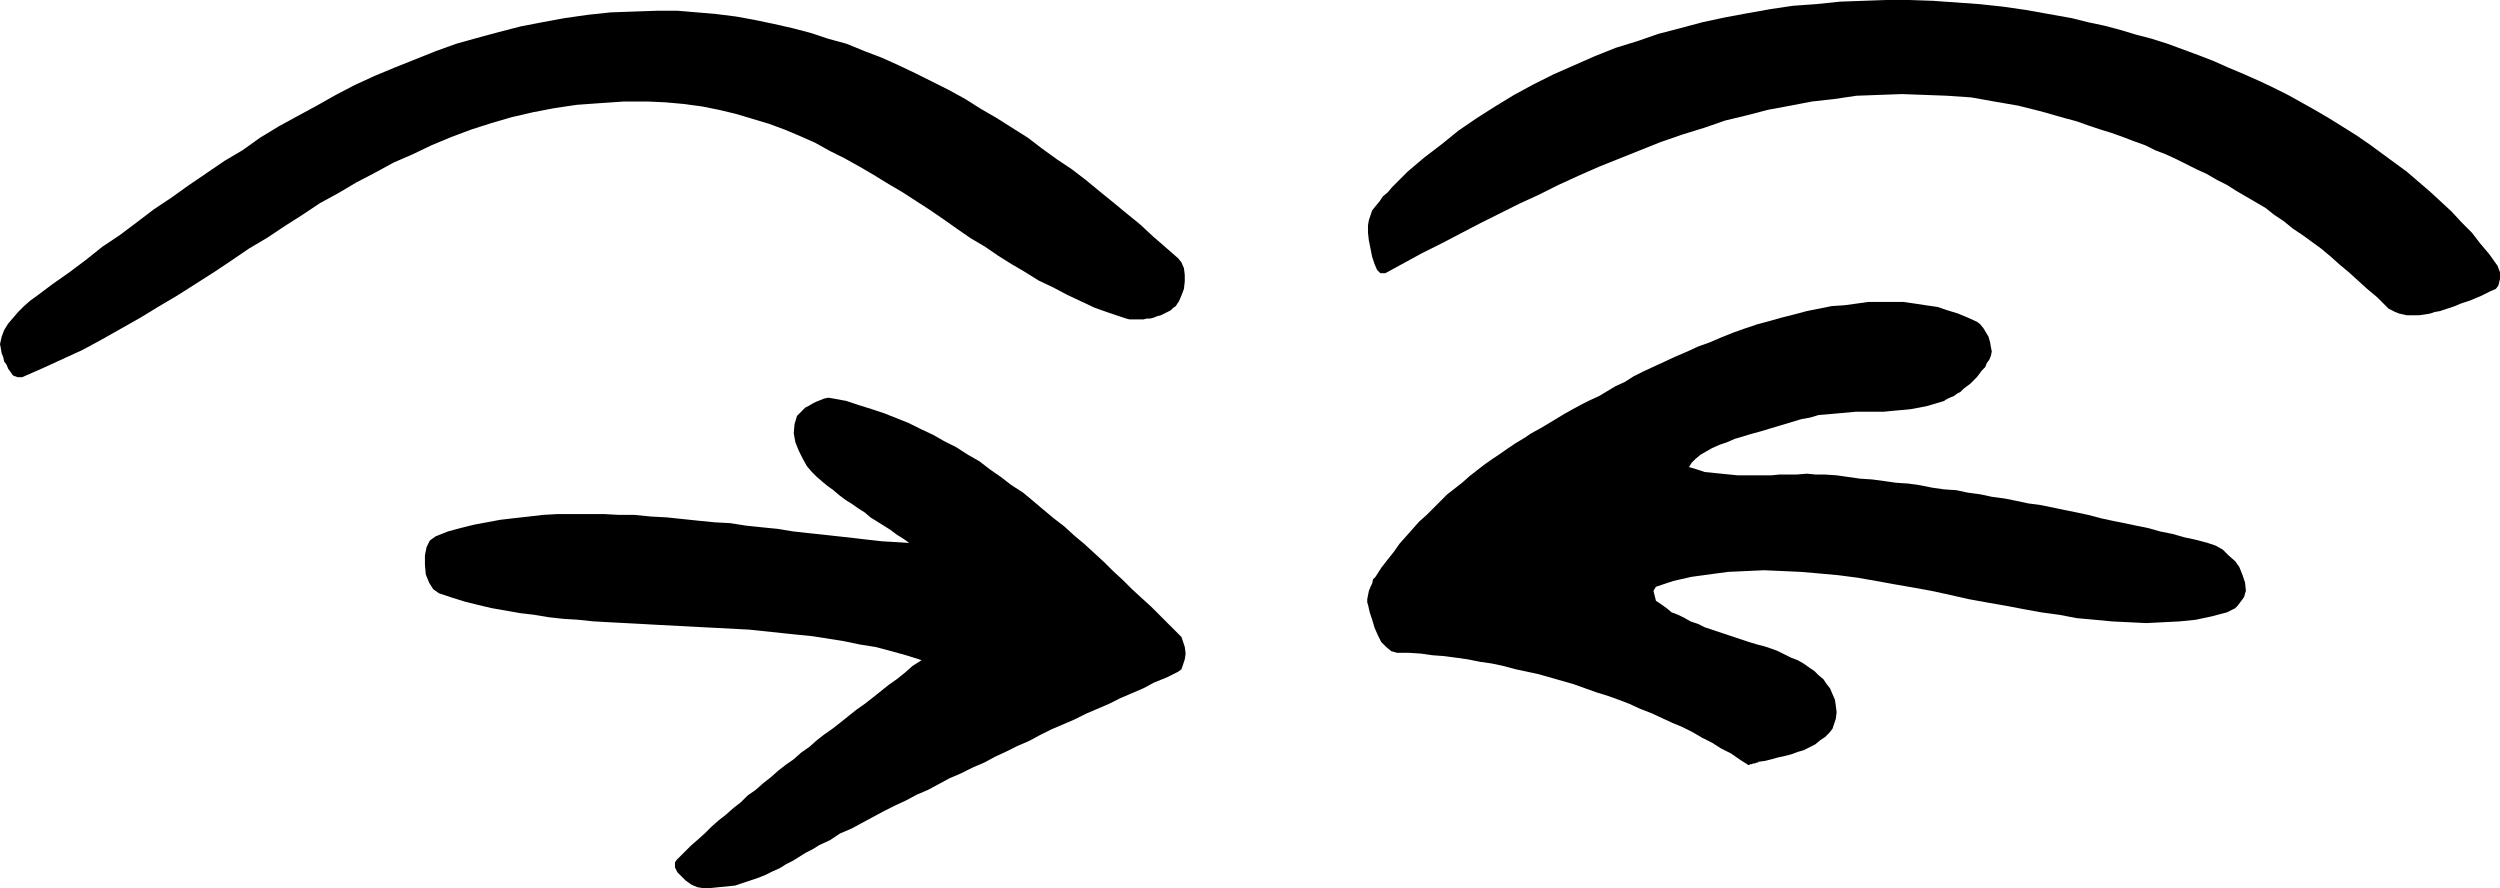
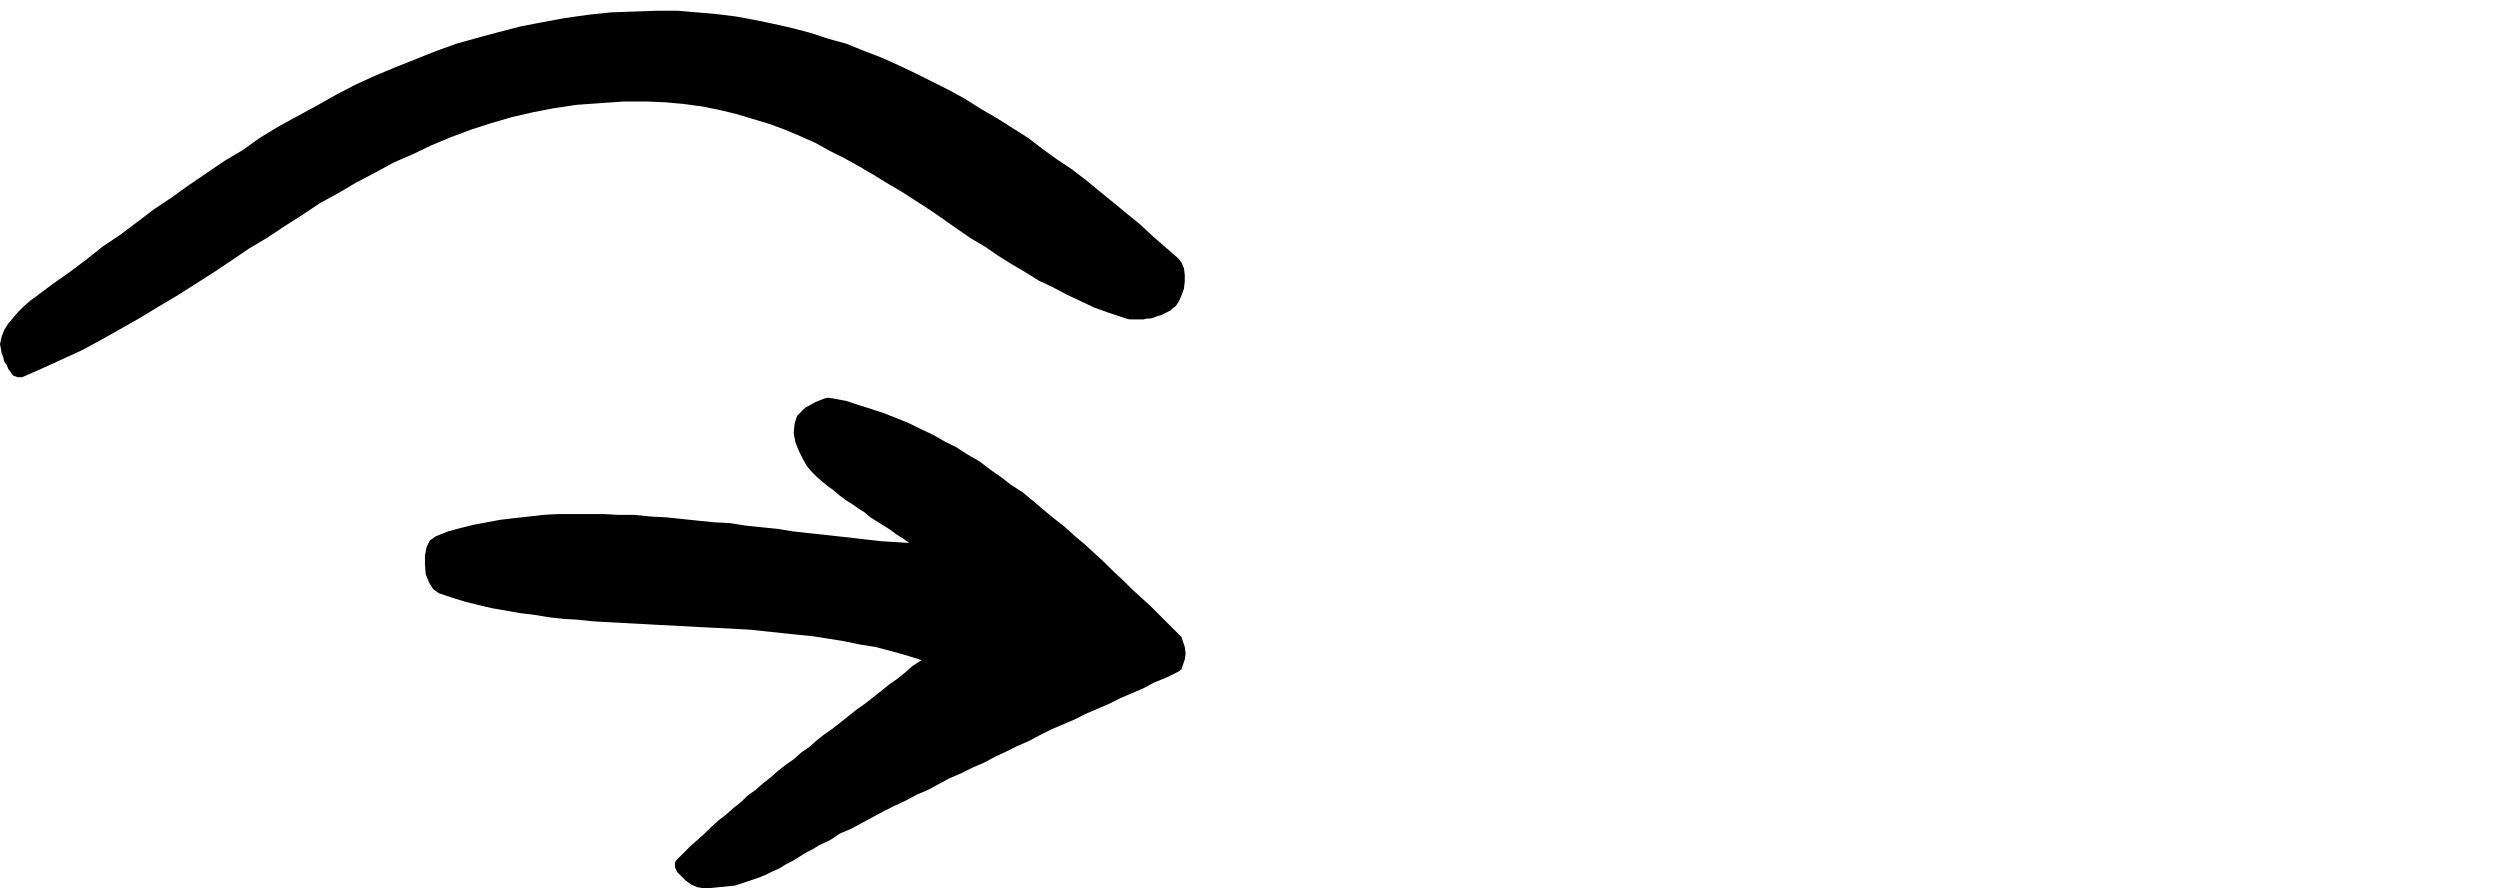
<svg xmlns="http://www.w3.org/2000/svg" xmlns:ns1="http://sodipodi.sourceforge.net/DTD/sodipodi-0.dtd" xmlns:ns2="http://www.inkscape.org/namespaces/inkscape" version="1.0" width="129.553mm" height="46.019mm" id="svg4" ns1:docname="Eyes 16.wmf">
  <ns1:namedview id="namedview4" pagecolor="#ffffff" bordercolor="#000000" borderopacity="0.25" ns2:showpageshadow="2" ns2:pageopacity="0.0" ns2:pagecheckerboard="0" ns2:deskcolor="#d1d1d1" ns2:document-units="mm" />
  <defs id="defs1">
    <pattern id="WMFhbasepattern" patternUnits="userSpaceOnUse" width="6" height="6" x="0" y="0" />
  </defs>
  <path style="fill:#000000;fill-opacity:1;fill-rule:evenodd;stroke:none" d="m 137.521,173.931 h 1.616 l 1.616,-0.162 1.616,-0.162 1.616,-0.162 1.454,-0.485 1.454,-0.485 1.454,-0.485 1.616,-0.647 1.293,-0.647 1.454,-0.647 1.293,-0.808 1.293,-0.647 1.293,-0.808 1.293,-0.808 1.293,-0.647 1.293,-0.808 2.101,-0.97 1.939,-1.293 2.262,-0.97 2.101,-1.132 2.101,-1.132 2.101,-1.132 2.262,-1.132 2.101,-0.97 2.101,-1.132 2.262,-0.97 2.101,-1.132 2.101,-1.132 2.262,-0.97 2.262,-1.132 2.262,-0.97 2.101,-1.132 2.101,-0.97 2.262,-1.132 2.262,-0.97 2.101,-1.132 2.262,-1.132 2.262,-0.97 2.262,-0.97 2.262,-1.132 2.262,-0.97 2.262,-0.97 2.262,-1.132 2.262,-0.97 2.262,-0.97 2.101,-1.132 2.424,-0.97 2.262,-1.132 0.646,-0.485 0.323,-0.97 0.323,-0.97 0.162,-1.132 -0.162,-1.293 -0.323,-0.97 -0.323,-0.97 -0.646,-0.647 -1.778,-1.778 -1.778,-1.778 -1.778,-1.778 -1.778,-1.616 -1.939,-1.778 -1.778,-1.778 -1.939,-1.778 -1.778,-1.778 -1.939,-1.778 -1.939,-1.778 -1.939,-1.616 -1.939,-1.778 -2.101,-1.616 -1.939,-1.616 -2.101,-1.778 -1.939,-1.616 -2.262,-1.455 -2.101,-1.616 -2.101,-1.455 -2.101,-1.616 -2.262,-1.293 -2.262,-1.455 -2.262,-1.132 -2.262,-1.293 -2.424,-1.132 -2.262,-1.132 -2.424,-0.97 -2.424,-0.97 -2.424,-0.808 -2.586,-0.808 -2.424,-0.808 -2.586,-0.485 -0.97,-0.162 -0.808,0.162 -0.808,0.323 -0.808,0.323 -0.646,0.323 -0.808,0.485 -0.646,0.323 -0.485,0.485 -1.131,1.132 -0.485,1.616 -0.162,1.778 0.323,1.778 0.646,1.616 0.808,1.616 0.808,1.455 0.97,1.132 0.97,0.97 1.131,0.97 0.97,0.808 1.131,0.808 1.131,0.97 1.293,0.97 1.293,0.808 1.131,0.808 1.293,0.808 1.131,0.97 1.293,0.808 1.293,0.808 1.293,0.808 1.293,0.97 1.293,0.808 1.131,0.808 -2.586,-0.162 -2.747,-0.162 -2.909,-0.323 -2.747,-0.323 -2.909,-0.323 -2.909,-0.323 -3.07,-0.323 -2.909,-0.323 -2.909,-0.485 -3.232,-0.323 -3.07,-0.323 -3.07,-0.485 -3.07,-0.162 -3.232,-0.323 -3.07,-0.323 -3.07,-0.323 -3.07,-0.162 -3.232,-0.323 h -3.07 l -2.909,-0.162 h -3.07 -2.909 -3.07 l -2.909,0.162 -2.747,0.323 -2.909,0.323 -2.747,0.323 -2.586,0.485 -2.586,0.485 -2.586,0.647 -2.424,0.647 -2.424,0.97 -1.131,0.808 -0.646,1.293 -0.323,1.616 v 1.778 l 0.162,1.94 0.646,1.616 0.808,1.293 1.131,0.808 2.424,0.808 2.586,0.808 2.586,0.647 2.747,0.647 2.747,0.485 2.747,0.485 2.747,0.323 2.909,0.485 2.909,0.323 2.747,0.162 3.07,0.323 2.909,0.162 3.07,0.162 3.07,0.162 2.909,0.162 3.07,0.162 3.07,0.162 3.07,0.162 3.232,0.162 3.07,0.162 3.07,0.162 3.07,0.323 3.07,0.323 3.07,0.323 3.232,0.323 3.07,0.485 3.07,0.485 3.07,0.647 3.07,0.485 3.07,0.808 2.909,0.808 3.07,0.97 -1.778,1.132 -1.454,1.293 -1.616,1.293 -1.616,1.132 -1.616,1.293 -1.616,1.293 -1.454,1.132 -1.616,1.132 -1.616,1.293 -1.616,1.293 -1.454,1.132 -1.616,1.132 -1.454,1.132 -1.454,1.293 -1.616,1.132 -1.454,1.293 -1.616,1.132 -1.454,1.132 -1.454,1.293 -1.454,1.132 -1.454,1.293 -1.616,1.132 -1.293,1.293 -1.454,1.132 -1.454,1.293 -1.454,1.132 -1.454,1.293 -1.293,1.293 -1.454,1.293 -1.293,1.132 -1.454,1.455 -1.293,1.293 -0.323,0.485 v 0.97 l 0.485,0.97 0.808,0.808 0.808,0.808 1.131,0.808 1.131,0.485 0.97,0.162 z" id="path1" />
-   <path style="fill:#000000;fill-opacity:1;fill-rule:evenodd;stroke:none" d="m 344.369,149.199 1.293,-0.162 1.293,-0.323 1.131,-0.323 1.454,-0.323 1.293,-0.323 1.293,-0.485 1.131,-0.323 1.293,-0.647 0.97,-0.485 0.97,-0.808 0.97,-0.647 0.808,-0.808 0.646,-0.808 0.323,-0.97 0.323,-0.97 0.162,-1.293 -0.162,-1.293 -0.162,-1.132 -0.485,-1.132 -0.485,-1.132 -0.646,-0.808 -0.646,-0.97 -0.97,-0.808 -0.808,-0.808 -0.97,-0.647 -1.131,-0.808 -1.131,-0.647 -1.293,-0.485 -1.293,-0.647 -1.293,-0.647 -1.293,-0.485 -1.454,-0.485 -1.293,-0.323 -1.616,-0.485 -1.454,-0.485 -1.454,-0.485 -1.454,-0.485 -1.454,-0.485 -1.454,-0.485 -1.454,-0.485 -1.293,-0.647 -1.454,-0.485 -1.131,-0.647 -1.293,-0.647 -1.293,-0.485 -0.97,-0.808 -1.131,-0.808 -0.97,-0.647 -0.162,-0.647 -0.162,-0.647 -0.162,-0.647 0.485,-0.808 3.394,-1.132 3.555,-0.808 3.555,-0.485 3.555,-0.485 3.555,-0.162 3.555,-0.162 3.717,0.162 3.555,0.162 3.717,0.323 3.555,0.323 3.717,0.485 3.717,0.647 3.555,0.647 3.717,0.647 3.555,0.647 3.717,0.808 3.555,0.808 3.555,0.647 3.717,0.647 3.394,0.647 3.555,0.647 3.555,0.485 3.394,0.647 3.555,0.323 3.394,0.323 3.394,0.162 3.232,0.162 3.232,-0.162 3.232,-0.162 3.232,-0.323 3.07,-0.647 3.07,-0.808 0.646,-0.323 0.97,-0.485 0.485,-0.485 0.485,-0.647 0.485,-0.647 0.323,-0.485 0.162,-0.647 0.162,-0.485 -0.162,-1.616 -0.485,-1.455 -0.646,-1.616 -0.808,-1.132 -1.293,-1.132 -1.131,-1.132 -1.454,-0.808 -1.454,-0.485 -2.424,-0.647 -2.262,-0.485 -2.262,-0.647 -2.424,-0.485 -2.262,-0.647 -2.424,-0.485 -2.262,-0.485 -2.424,-0.485 -2.262,-0.485 -2.424,-0.647 -2.262,-0.485 -2.424,-0.485 -2.262,-0.485 -2.424,-0.485 -2.424,-0.323 -2.262,-0.485 -2.424,-0.485 -2.424,-0.323 -2.262,-0.485 -2.424,-0.323 -2.262,-0.485 -2.424,-0.162 -2.262,-0.323 -2.424,-0.485 -2.262,-0.323 -2.424,-0.162 -2.262,-0.323 -2.424,-0.323 -2.424,-0.162 -2.262,-0.323 -2.262,-0.323 -2.424,-0.162 h -1.778 l -1.616,-0.162 -1.939,0.162 h -1.616 -1.778 l -1.616,0.162 h -1.778 -1.616 -1.616 -1.616 l -1.616,-0.162 -1.616,-0.162 -1.616,-0.162 -1.616,-0.162 -1.454,-0.485 -1.616,-0.485 0.485,-0.808 0.808,-0.808 0.97,-0.808 1.131,-0.647 1.131,-0.647 1.454,-0.647 1.454,-0.485 1.454,-0.647 1.616,-0.485 1.616,-0.485 1.778,-0.485 1.616,-0.485 1.616,-0.485 1.616,-0.485 1.616,-0.485 1.616,-0.485 1.778,-0.323 1.616,-0.485 1.939,-0.162 1.778,-0.162 1.778,-0.162 1.778,-0.162 h 1.778 1.778 1.939 l 1.616,-0.162 1.778,-0.162 1.778,-0.162 1.778,-0.323 1.616,-0.323 1.616,-0.485 1.616,-0.485 0.485,-0.323 0.646,-0.323 0.808,-0.323 0.646,-0.485 0.646,-0.323 0.646,-0.647 0.646,-0.485 0.646,-0.485 0.646,-0.647 0.646,-0.647 0.485,-0.647 0.485,-0.647 0.646,-0.647 0.323,-0.808 0.485,-0.647 0.323,-0.808 0.162,-0.808 -0.162,-0.808 -0.162,-0.97 -0.323,-1.132 -0.485,-0.808 -0.485,-0.808 -0.646,-0.808 -0.646,-0.485 -1.778,-0.808 -1.939,-0.808 -2.101,-0.647 -1.939,-0.647 -2.262,-0.323 -2.101,-0.323 -2.262,-0.323 h -2.262 -2.262 -2.424 l -2.262,0.323 -2.424,0.323 -2.424,0.162 -2.424,0.485 -2.424,0.485 -2.424,0.647 -2.586,0.647 -2.262,0.647 -2.424,0.647 -2.424,0.808 -2.262,0.808 -2.424,0.97 -2.262,0.97 -2.262,0.808 -2.101,0.97 -2.262,0.97 -2.101,0.97 -2.101,0.97 -2.101,0.97 -1.939,0.97 -1.778,1.132 -1.778,0.808 -1.616,0.97 -1.616,0.97 -1.778,0.808 -1.616,0.808 -1.778,0.97 -1.454,0.808 -1.616,0.97 -1.616,0.97 -1.616,0.97 -1.778,0.97 -1.454,0.97 -1.616,0.97 -1.454,0.97 -1.616,1.132 -1.454,0.97 -1.616,1.132 -1.454,1.132 -1.454,1.132 -1.454,1.293 -1.454,1.132 -1.454,1.132 -1.293,1.293 -1.454,1.455 -1.293,1.293 -1.454,1.293 -1.293,1.455 -1.293,1.455 -1.293,1.455 -1.131,1.616 -1.293,1.616 -1.131,1.455 -1.131,1.778 -0.485,0.485 -0.162,0.808 -0.323,0.647 -0.323,0.808 -0.162,0.808 -0.162,0.808 v 0.647 l 0.162,0.485 0.323,1.455 0.485,1.455 0.485,1.616 0.646,1.455 0.646,1.293 0.97,0.97 0.97,0.808 1.131,0.323 h 2.262 l 2.424,0.162 2.262,0.323 2.262,0.162 2.424,0.323 2.262,0.323 2.424,0.485 2.262,0.323 2.262,0.485 2.424,0.647 2.262,0.485 2.262,0.485 2.262,0.647 2.262,0.647 2.262,0.647 2.262,0.808 2.262,0.808 2.101,0.647 2.262,0.808 2.101,0.808 2.101,0.97 2.101,0.808 2.101,0.97 2.101,0.97 1.939,0.808 1.939,0.97 1.939,1.132 1.939,0.97 1.778,1.132 1.939,0.97 1.616,1.132 1.778,1.132 h 0.162 l 0.162,-0.162 h 0.323 l 0.323,-0.162 h 0.323 l 0.323,-0.162 h 0.162 0.162 v 0 z" id="path2" />
  <path style="fill:#000000;fill-opacity:1;fill-rule:evenodd;stroke:none" d="m 4.363,73.872 4.04,-1.778 3.878,-1.778 3.878,-1.778 3.878,-2.101 3.717,-2.101 3.717,-2.101 3.717,-2.263 3.555,-2.101 3.555,-2.263 3.555,-2.263 3.394,-2.263 3.555,-2.425 3.555,-2.101 3.394,-2.263 3.555,-2.263 3.394,-2.263 3.555,-1.94 3.555,-2.101 3.717,-1.94 3.555,-1.94 3.717,-1.616 3.717,-1.778 3.878,-1.616 3.878,-1.455 4.04,-1.293 3.878,-1.132 4.202,-0.97 4.202,-0.808 4.363,-0.647 4.525,-0.323 4.686,-0.323 h 4.686 l 3.555,0.162 3.555,0.323 3.555,0.485 3.232,0.647 3.394,0.808 3.232,0.97 3.232,0.97 3.07,1.132 3.07,1.293 2.909,1.293 2.909,1.616 2.909,1.455 2.909,1.616 2.747,1.616 2.909,1.778 2.747,1.616 2.747,1.778 2.747,1.778 2.586,1.778 2.747,1.94 2.586,1.778 2.747,1.616 2.586,1.778 2.586,1.616 2.747,1.616 2.586,1.616 2.747,1.293 2.747,1.455 2.747,1.293 2.747,1.293 2.747,0.97 2.909,0.97 0.485,0.162 0.646,0.162 h 0.485 0.808 0.646 0.808 l 0.646,-0.162 h 0.646 l 0.646,-0.162 0.808,-0.323 0.646,-0.162 0.646,-0.323 0.646,-0.323 0.646,-0.323 0.485,-0.485 0.485,-0.323 0.646,-0.97 0.485,-1.132 0.485,-1.293 0.162,-1.455 v -1.293 l -0.162,-1.293 -0.485,-1.132 -0.646,-0.808 -2.586,-2.263 -2.424,-2.101 -2.424,-2.263 -2.586,-2.101 -2.747,-2.263 -2.586,-2.101 -2.747,-2.263 -2.747,-2.101 -2.909,-1.94 -2.909,-2.101 -2.747,-2.101 -3.07,-1.94 -3.07,-1.94 -3.07,-1.778 -3.07,-1.94 -3.232,-1.778 -3.232,-1.616 -3.232,-1.616 -3.394,-1.616 -3.232,-1.455 -3.394,-1.293 -3.555,-1.455 -3.555,-0.97 -3.394,-1.132 -3.717,-0.97 -3.555,-0.808 -3.878,-0.808 -3.555,-0.647 -3.878,-0.485 -3.717,-0.323 -3.878,-0.323 h -3.878 l -4.686,0.162 -4.525,0.162 -4.525,0.485 -4.525,0.647 -4.363,0.808 -4.202,0.808 -4.363,1.132 -4.202,1.132 -4.04,1.132 -4.04,1.455 -4.04,1.616 -4.04,1.616 -3.878,1.616 -3.878,1.778 -3.717,1.94 -3.717,2.101 -3.878,2.101 -3.555,1.94 -3.717,2.263 -3.394,2.425 -3.555,2.101 -3.555,2.425 -3.555,2.425 -3.394,2.425 -3.394,2.263 -3.394,2.586 -3.232,2.425 -3.394,2.263 -3.232,2.586 -3.232,2.425 -3.232,2.263 L 7.11,58.031 5.979,58.839 4.686,59.971 3.555,61.102 2.586,62.234 1.616,63.365 0.808,64.658 0.323,65.951 0,67.406 l 0.162,0.808 0.162,0.97 0.323,0.808 0.162,0.808 0.485,0.647 0.323,0.808 0.485,0.647 0.323,0.485 0.162,0.162 0.323,0.162 h 0.162 l 0.323,0.162 h 0.323 0.162 0.323 0.162 z" id="path3" />
-   <path style="fill:#000000;fill-opacity:1;fill-rule:evenodd;stroke:none" d="m 472.841,61.749 h 0.97 l 1.131,-0.162 0.97,-0.162 0.97,-0.323 0.97,-0.162 0.97,-0.323 0.97,-0.323 0.97,-0.323 1.131,-0.485 0.97,-0.323 0.97,-0.323 1.131,-0.485 0.808,-0.323 0.97,-0.485 0.97,-0.485 1.131,-0.485 0.485,-0.647 0.323,-1.293 v -1.293 l -0.485,-1.293 -1.616,-2.263 -1.778,-2.101 -1.616,-2.101 -1.939,-1.94 -2.101,-2.263 -2.101,-1.94 -2.101,-1.94 -2.262,-1.94 -2.262,-1.94 -2.424,-1.778 -2.424,-1.778 -2.424,-1.778 -2.586,-1.778 -2.586,-1.616 -2.586,-1.616 -2.747,-1.616 -2.586,-1.455 -2.909,-1.616 -2.909,-1.455 -2.747,-1.293 -2.909,-1.293 -3.07,-1.293 -2.909,-1.293 -2.909,-1.132 -3.07,-1.132 -3.07,-1.132 -3.07,-0.97 -3.07,-0.808 -3.232,-0.97 -3.07,-0.808 -3.07,-0.647 -3.232,-0.808 -4.525,-0.808 -4.525,-0.808 -4.525,-0.647 -4.525,-0.485 -4.525,-0.323 -4.525,-0.323 L 373.942,0 h -4.525 l -4.525,0.162 -4.525,0.162 -4.686,0.485 -4.525,0.323 -4.363,0.647 -4.525,0.808 -4.363,0.808 -4.525,0.97 -4.202,1.132 -4.363,1.132 -4.202,1.455 -4.202,1.293 -4.04,1.616 -4.04,1.778 -4.04,1.778 -3.878,1.94 -3.878,2.101 -3.717,2.263 -3.555,2.263 -3.555,2.425 -3.394,2.748 -3.394,2.586 -3.232,2.748 -3.07,3.071 -0.808,0.97 -0.97,0.808 -0.646,0.97 -0.808,0.97 -0.646,0.808 -0.323,0.97 -0.323,0.97 -0.162,0.97 v 1.455 l 0.162,1.455 0.323,1.616 0.323,1.616 0.485,1.455 0.485,1.132 0.646,0.647 h 0.97 l 3.555,-1.94 3.555,-1.94 3.878,-1.94 3.717,-1.94 3.717,-1.94 3.878,-1.94 3.878,-1.94 3.878,-1.778 3.878,-1.94 3.878,-1.778 4.04,-1.778 4.04,-1.616 4.04,-1.616 4.04,-1.616 4.202,-1.455 4.202,-1.293 4.202,-1.455 4.04,-0.97 4.363,-1.132 4.363,-0.808 4.202,-0.808 4.363,-0.485 4.363,-0.647 4.363,-0.162 4.525,-0.162 4.525,0.162 4.363,0.162 4.686,0.323 4.525,0.808 4.686,0.808 4.525,1.132 4.525,1.293 2.424,0.647 2.262,0.808 2.424,0.808 2.101,0.647 2.262,0.808 2.101,0.808 2.262,0.808 1.939,0.97 2.101,0.808 2.101,0.97 1.939,0.97 1.939,0.97 2.101,0.97 1.939,1.132 1.939,0.97 1.778,1.132 1.939,1.132 1.939,1.132 1.939,1.132 1.616,1.293 1.939,1.293 1.778,1.455 1.939,1.293 1.778,1.293 1.778,1.293 1.939,1.616 1.616,1.455 1.939,1.616 1.778,1.616 1.778,1.616 1.939,1.616 1.778,1.778 0.485,0.485 0.646,0.323 0.646,0.323 0.808,0.323 0.808,0.162 0.646,0.162 h 0.808 0.808 v 0 z" id="path4" />
</svg>